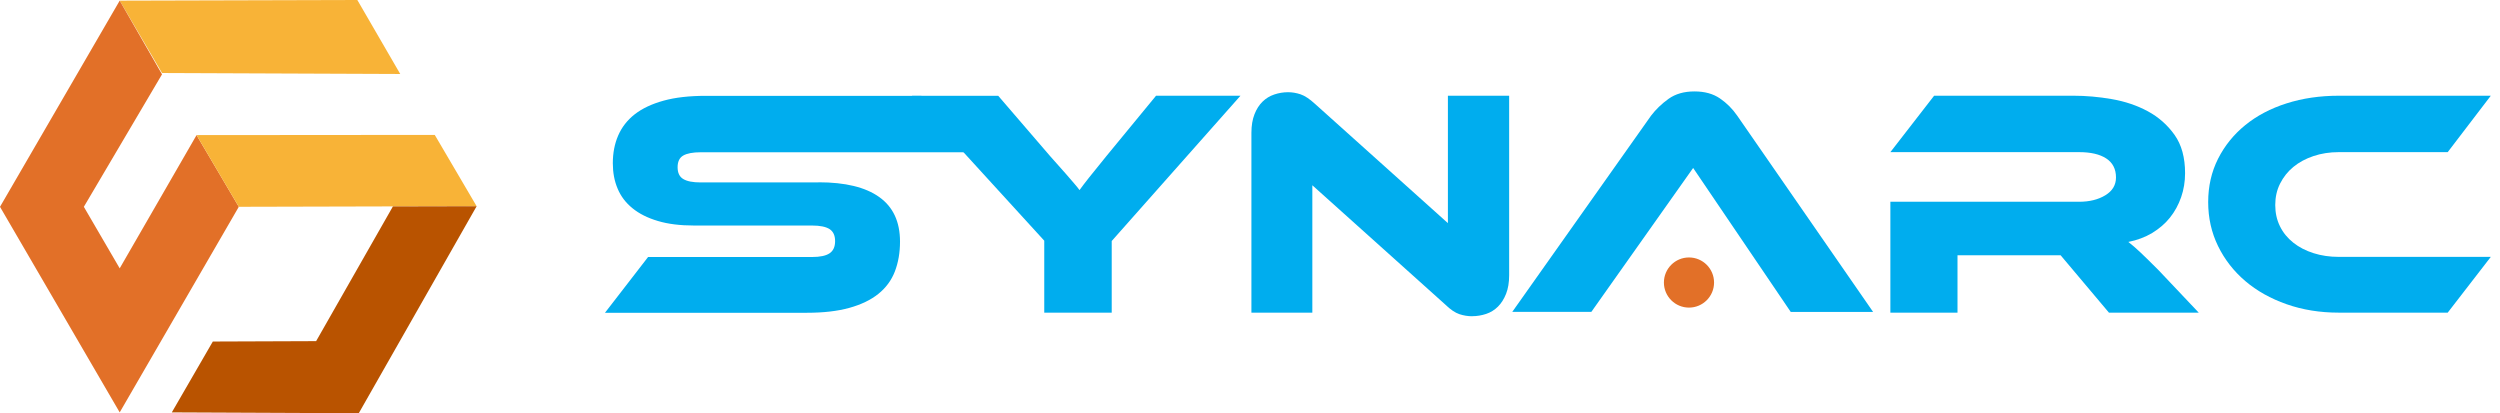
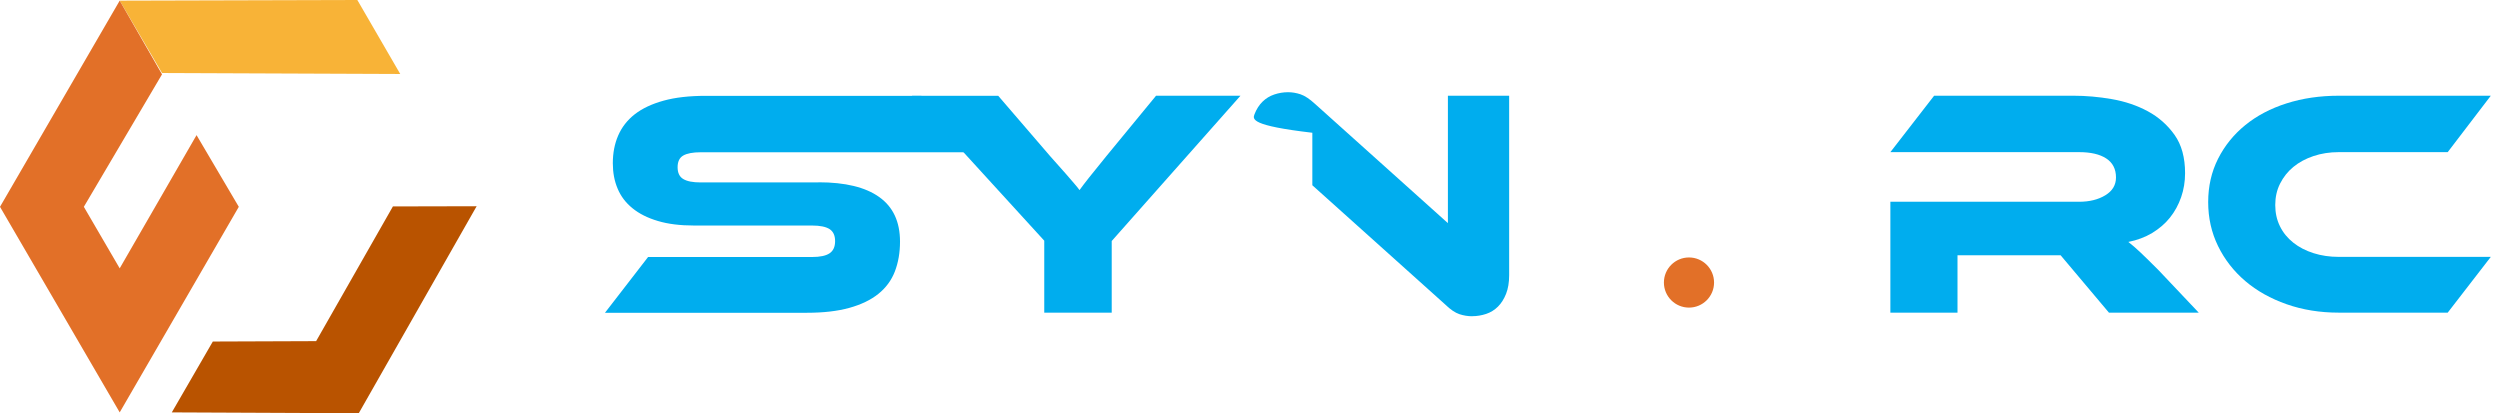
<svg xmlns="http://www.w3.org/2000/svg" width="242" height="40" viewBox="0 0 242 40" fill="none">
  <path d="M79.245 17.646C81.818 17.646 83.777 18.121 85.111 19.075C86.451 20.029 87.121 21.464 87.121 23.392C87.121 24.461 86.951 25.421 86.622 26.281C86.287 27.141 85.756 27.861 85.023 28.449C84.289 29.037 83.354 29.486 82.216 29.802C81.078 30.118 79.713 30.276 78.12 30.276H58.562L62.734 24.878H78.613C79.384 24.878 79.953 24.758 80.307 24.517C80.661 24.277 80.838 23.885 80.838 23.342C80.838 22.798 80.661 22.413 80.307 22.179C79.953 21.951 79.384 21.831 78.613 21.831H67.191C65.832 21.831 64.656 21.686 63.676 21.389C62.69 21.098 61.875 20.687 61.23 20.162C60.579 19.638 60.099 19.006 59.789 18.266C59.473 17.526 59.321 16.705 59.321 15.801C59.321 14.815 59.492 13.923 59.839 13.121C60.187 12.318 60.718 11.629 61.439 11.066C62.159 10.504 63.088 10.061 64.233 9.745C65.37 9.429 66.736 9.277 68.329 9.277H89.182L94.928 14.739H67.823C67.071 14.739 66.508 14.846 66.141 15.055C65.775 15.263 65.592 15.643 65.592 16.186C65.592 16.73 65.775 17.116 66.141 17.33C66.508 17.552 67.064 17.659 67.823 17.659H79.245V17.646Z" fill="#00ADEE" />
  <path d="M120.073 9.272L107.614 23.33V30.264H101.084V23.299L88.277 9.272H96.627L101.646 15.106C101.811 15.296 102.032 15.543 102.304 15.846C102.576 16.149 102.86 16.472 103.151 16.8C103.442 17.135 103.713 17.451 103.966 17.742C104.219 18.033 104.396 18.254 104.497 18.4C104.706 18.109 105.009 17.711 105.408 17.205C105.806 16.706 106.381 15.991 107.133 15.068L111.906 9.266H120.066L120.073 9.272Z" fill="#00ADEE" />
-   <path d="M142.508 30.613C142.091 30.613 141.674 30.544 141.269 30.411C140.859 30.272 140.403 29.969 139.904 29.482L127.034 17.933V30.266H121.137V12.851C121.137 12.162 121.238 11.562 121.434 11.062C121.63 10.557 121.895 10.152 122.218 9.836C122.54 9.52 122.919 9.292 123.349 9.147C123.779 9.002 124.221 8.926 124.683 8.926C125.081 8.926 125.486 8.995 125.89 9.128C126.301 9.267 126.763 9.571 127.287 10.051L140.157 21.6V9.267H146.086V26.65C146.086 27.339 145.985 27.94 145.789 28.439C145.587 28.945 145.328 29.356 145.005 29.678C144.683 30 144.297 30.241 143.861 30.386C143.425 30.531 142.97 30.607 142.515 30.607L142.508 30.613Z" fill="#00ADEE" />
-   <path d="M173.34 30.19L163.896 16.258L154.042 30.19H146.387L159.819 11.201C160.281 10.594 160.843 10.051 161.513 9.57C162.183 9.09 163.018 8.85 164.023 8.85C165.028 8.85 165.824 9.077 166.488 9.526C167.145 9.975 167.708 10.537 168.169 11.207L181.317 30.196H173.346L173.34 30.19Z" fill="#00ADEE" />
+   <path d="M142.508 30.613C142.091 30.613 141.674 30.544 141.269 30.411C140.859 30.272 140.403 29.969 139.904 29.482L127.034 17.933V30.266V12.851C121.137 12.162 121.238 11.562 121.434 11.062C121.63 10.557 121.895 10.152 122.218 9.836C122.54 9.52 122.919 9.292 123.349 9.147C123.779 9.002 124.221 8.926 124.683 8.926C125.081 8.926 125.486 8.995 125.89 9.128C126.301 9.267 126.763 9.571 127.287 10.051L140.157 21.6V9.267H146.086V26.65C146.086 27.339 145.985 27.94 145.789 28.439C145.587 28.945 145.328 29.356 145.005 29.678C144.683 30 144.297 30.241 143.861 30.386C143.425 30.531 142.97 30.607 142.515 30.607L142.508 30.613Z" fill="#00ADEE" />
  <path d="M212.837 30.264H204.145L199.467 24.708H189.486V30.264H182.988V19.531H201.25C202.255 19.531 203.102 19.323 203.791 18.905C204.48 18.488 204.828 17.913 204.828 17.18C204.828 16.364 204.512 15.751 203.886 15.34C203.26 14.929 202.381 14.727 201.25 14.727H182.988L187.223 9.266H200.719C201.914 9.266 203.146 9.373 204.423 9.594C205.7 9.816 206.863 10.207 207.906 10.77C208.949 11.333 209.815 12.098 210.498 13.058C211.18 14.019 211.515 15.258 211.515 16.762C211.515 17.578 211.389 18.355 211.136 19.082C210.883 19.816 210.523 20.473 210.055 21.061C209.587 21.649 209.006 22.142 208.33 22.553C207.647 22.963 206.882 23.248 206.022 23.419C206.376 23.69 206.775 24.038 207.217 24.455C207.66 24.872 208.241 25.448 208.974 26.181L212.837 30.264Z" fill="#00ADEE" />
  <path d="M241.11 24.866L236.938 30.264H226.394C224.574 30.264 222.892 29.992 221.344 29.449C219.795 28.905 218.461 28.159 217.342 27.205C216.224 26.25 215.345 25.125 214.706 23.817C214.068 22.508 213.752 21.092 213.752 19.563C213.752 18.033 214.068 16.642 214.706 15.372C215.345 14.108 216.224 13.02 217.342 12.11C218.461 11.2 219.795 10.498 221.344 10.005C222.892 9.512 224.574 9.266 226.394 9.266H241.11L236.938 14.727H226.394C225.516 14.727 224.7 14.854 223.948 15.106C223.196 15.359 222.545 15.707 222.001 16.156C221.457 16.604 221.028 17.142 220.711 17.774C220.395 18.4 220.244 19.095 220.244 19.847C220.244 20.599 220.395 21.288 220.699 21.901C221.002 22.521 221.432 23.046 221.988 23.488C222.545 23.931 223.196 24.266 223.948 24.506C224.7 24.746 225.516 24.866 226.394 24.866H241.11Z" fill="#00ADEE" />
  <path d="M163.494 29.776C164.834 29.776 165.921 28.69 165.921 27.349C165.921 26.009 164.834 24.922 163.494 24.922C162.153 24.922 161.066 26.009 161.066 27.349C161.066 28.69 162.153 29.776 163.494 29.776Z" fill="#E27028" />
  <path d="M11.588 0.063L15.684 7.067L38.743 7.162L34.59 0L11.588 0.063Z" fill="#F8B337" />
  <path d="M23.116 20.02L11.587 39.919L0 20.02L11.587 0.064L15.683 7.195L8.116 20.02L11.587 25.975L19.026 13.08L23.116 20.02Z" fill="#E27028" />
-   <path d="M19.025 13.078L42.085 13.059L46.137 19.961L37.995 19.98L23.115 20.018L19.025 13.078Z" fill="#F8B337" />
  <path d="M30.601 33.022L20.601 33.06L16.631 39.919L34.728 40.001L46.138 19.963L38.034 19.982L30.601 33.022Z" fill="#B95300" />
</svg>